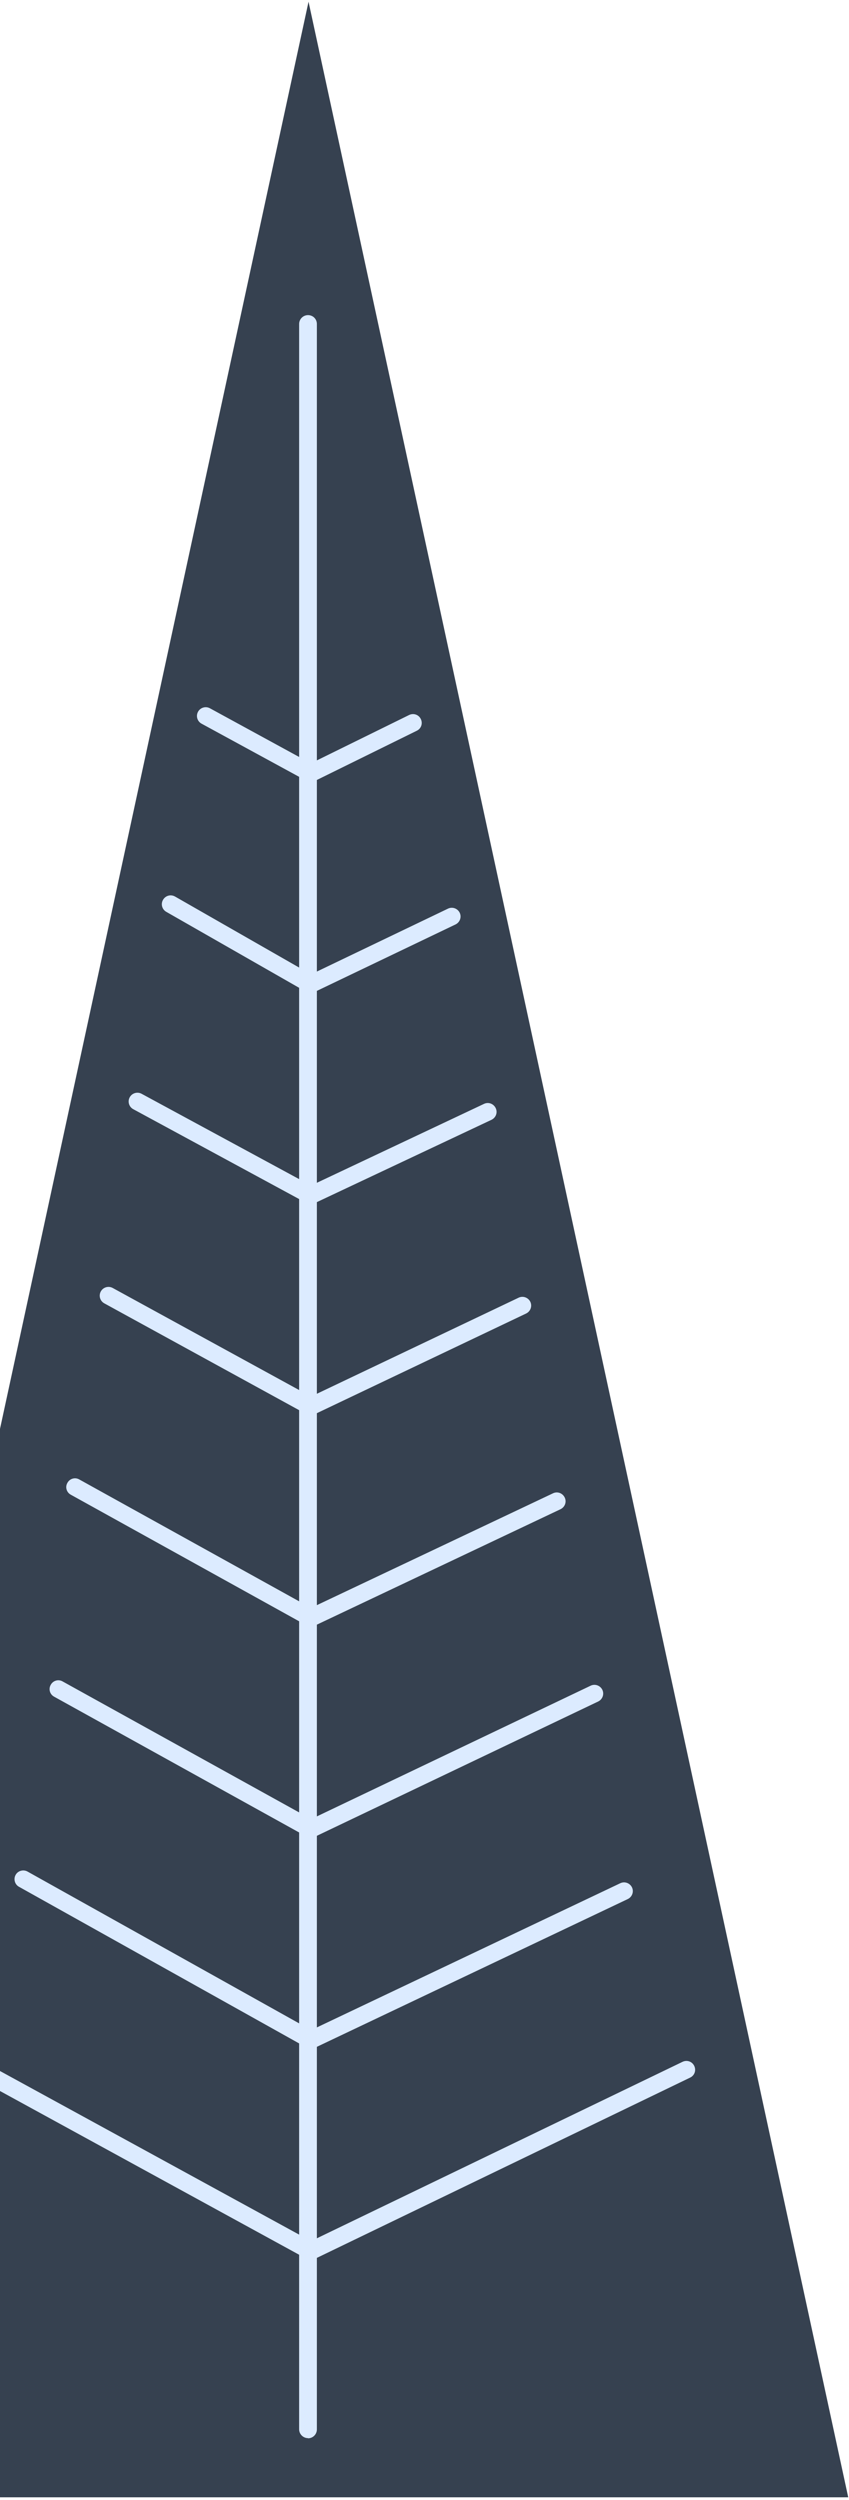
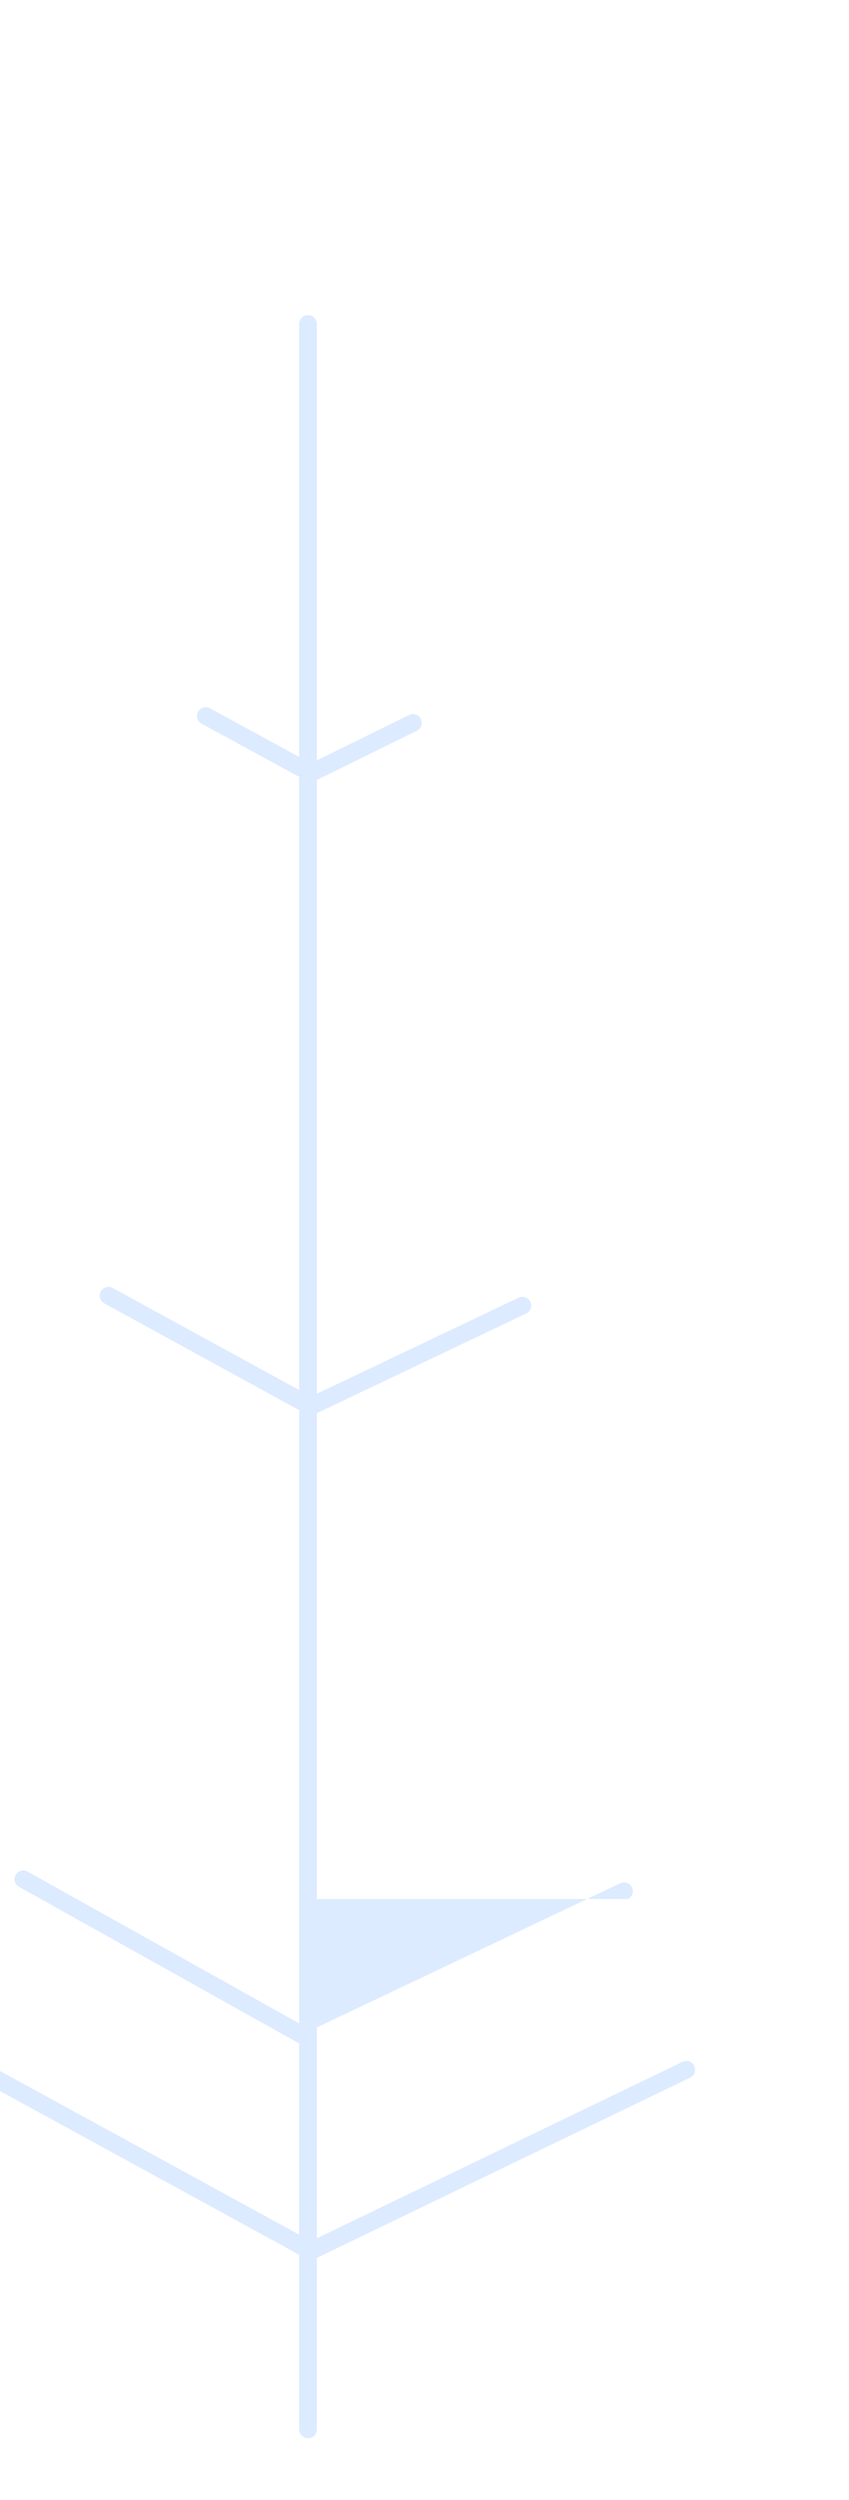
<svg xmlns="http://www.w3.org/2000/svg" width="265" height="780" viewBox="0 0 265 780" fill="none">
-   <path d="M96.304 0.533L-72.098 779.108H264.761L96.304 0.533Z" fill="#364150" />
  <path d="M96.137 760.647C94.642 760.647 93.368 759.431 93.368 757.883V101.074C93.368 99.582 94.587 98.311 96.137 98.311C97.688 98.311 98.906 99.527 98.906 101.074V757.939C98.906 759.431 97.688 760.702 96.137 760.702V760.647Z" fill="#DCEBFF" />
  <path d="M96.913 705.374L-15.226 644.021C-16.555 643.302 -17.053 641.644 -16.333 640.318C-15.613 638.991 -13.952 638.494 -12.623 639.212L97.079 699.183L213.038 643.247C214.423 642.584 216.029 643.137 216.693 644.518C217.358 645.9 216.804 647.503 215.42 648.166L96.913 705.374Z" fill="#DCEBFF" />
-   <path d="M96.912 639.488L5.928 588.637C4.598 587.918 4.155 586.205 4.875 584.934C5.595 583.607 7.312 583.165 8.586 583.884L97.133 633.353L193.6 587.532C194.985 586.868 196.591 587.476 197.255 588.803C197.92 590.185 197.31 591.788 195.981 592.451L96.967 639.488H96.912Z" fill="#DCEBFF" />
-   <path d="M96.912 573.658L16.893 529.33C15.563 528.611 15.065 526.953 15.84 525.626C16.56 524.3 18.222 523.802 19.551 524.576L97.134 567.523L184.353 525.903C185.737 525.239 187.343 525.847 188.007 527.174C188.672 528.556 188.063 530.159 186.734 530.822L96.968 573.658H96.912Z" fill="#DCEBFF" />
-   <path d="M96.913 507.774L22.099 466.319C20.77 465.6 20.271 463.942 21.046 462.615C21.766 461.289 23.428 460.792 24.757 461.565L97.079 501.638L172.613 465.877C173.998 465.213 175.604 465.821 176.268 467.203C176.933 468.585 176.324 470.188 174.939 470.851L96.858 507.829L96.913 507.774Z" fill="#DCEBFF" />
+   <path d="M96.912 639.488L5.928 588.637C4.598 587.918 4.155 586.205 4.875 584.934C5.595 583.607 7.312 583.165 8.586 583.884L97.133 633.353L193.6 587.532C194.985 586.868 196.591 587.476 197.255 588.803C197.92 590.185 197.31 591.788 195.981 592.451H96.912Z" fill="#DCEBFF" />
  <path d="M96.914 441.888L32.566 406.624C31.236 405.905 30.738 404.247 31.458 402.92C32.178 401.594 33.839 401.096 35.168 401.815L97.08 435.697L161.871 404.855C163.255 404.192 164.861 404.8 165.526 406.126C166.19 407.508 165.581 409.111 164.252 409.774L96.914 441.832V441.888Z" fill="#DCEBFF" />
-   <path d="M96.913 376.002L41.592 346.044C40.263 345.326 39.764 343.668 40.484 342.341C41.204 341.014 42.865 340.517 44.194 341.236L97.079 369.867L151.072 344.386C152.456 343.723 154.062 344.331 154.727 345.713C155.391 347.095 154.782 348.697 153.398 349.361L96.858 376.002H96.913Z" fill="#DCEBFF" />
-   <path d="M96.858 310.172L51.892 284.47C50.563 283.697 50.12 282.038 50.895 280.712C51.671 279.385 53.332 278.943 54.661 279.717L97.08 303.982L139.831 283.476C141.215 282.812 142.821 283.42 143.486 284.747C144.15 286.129 143.541 287.732 142.212 288.395L96.858 310.117V310.172Z" fill="#DCEBFF" />
  <path d="M96.913 244.287L62.911 225.771C61.582 225.052 61.084 223.394 61.804 222.067C62.524 220.741 64.185 220.243 65.514 220.962L97.024 238.152L127.702 223.062C129.087 222.399 130.693 222.952 131.357 224.334C132.022 225.715 131.468 227.318 130.084 227.982L96.857 244.342L96.913 244.287Z" fill="#DCEBFF" />
</svg>